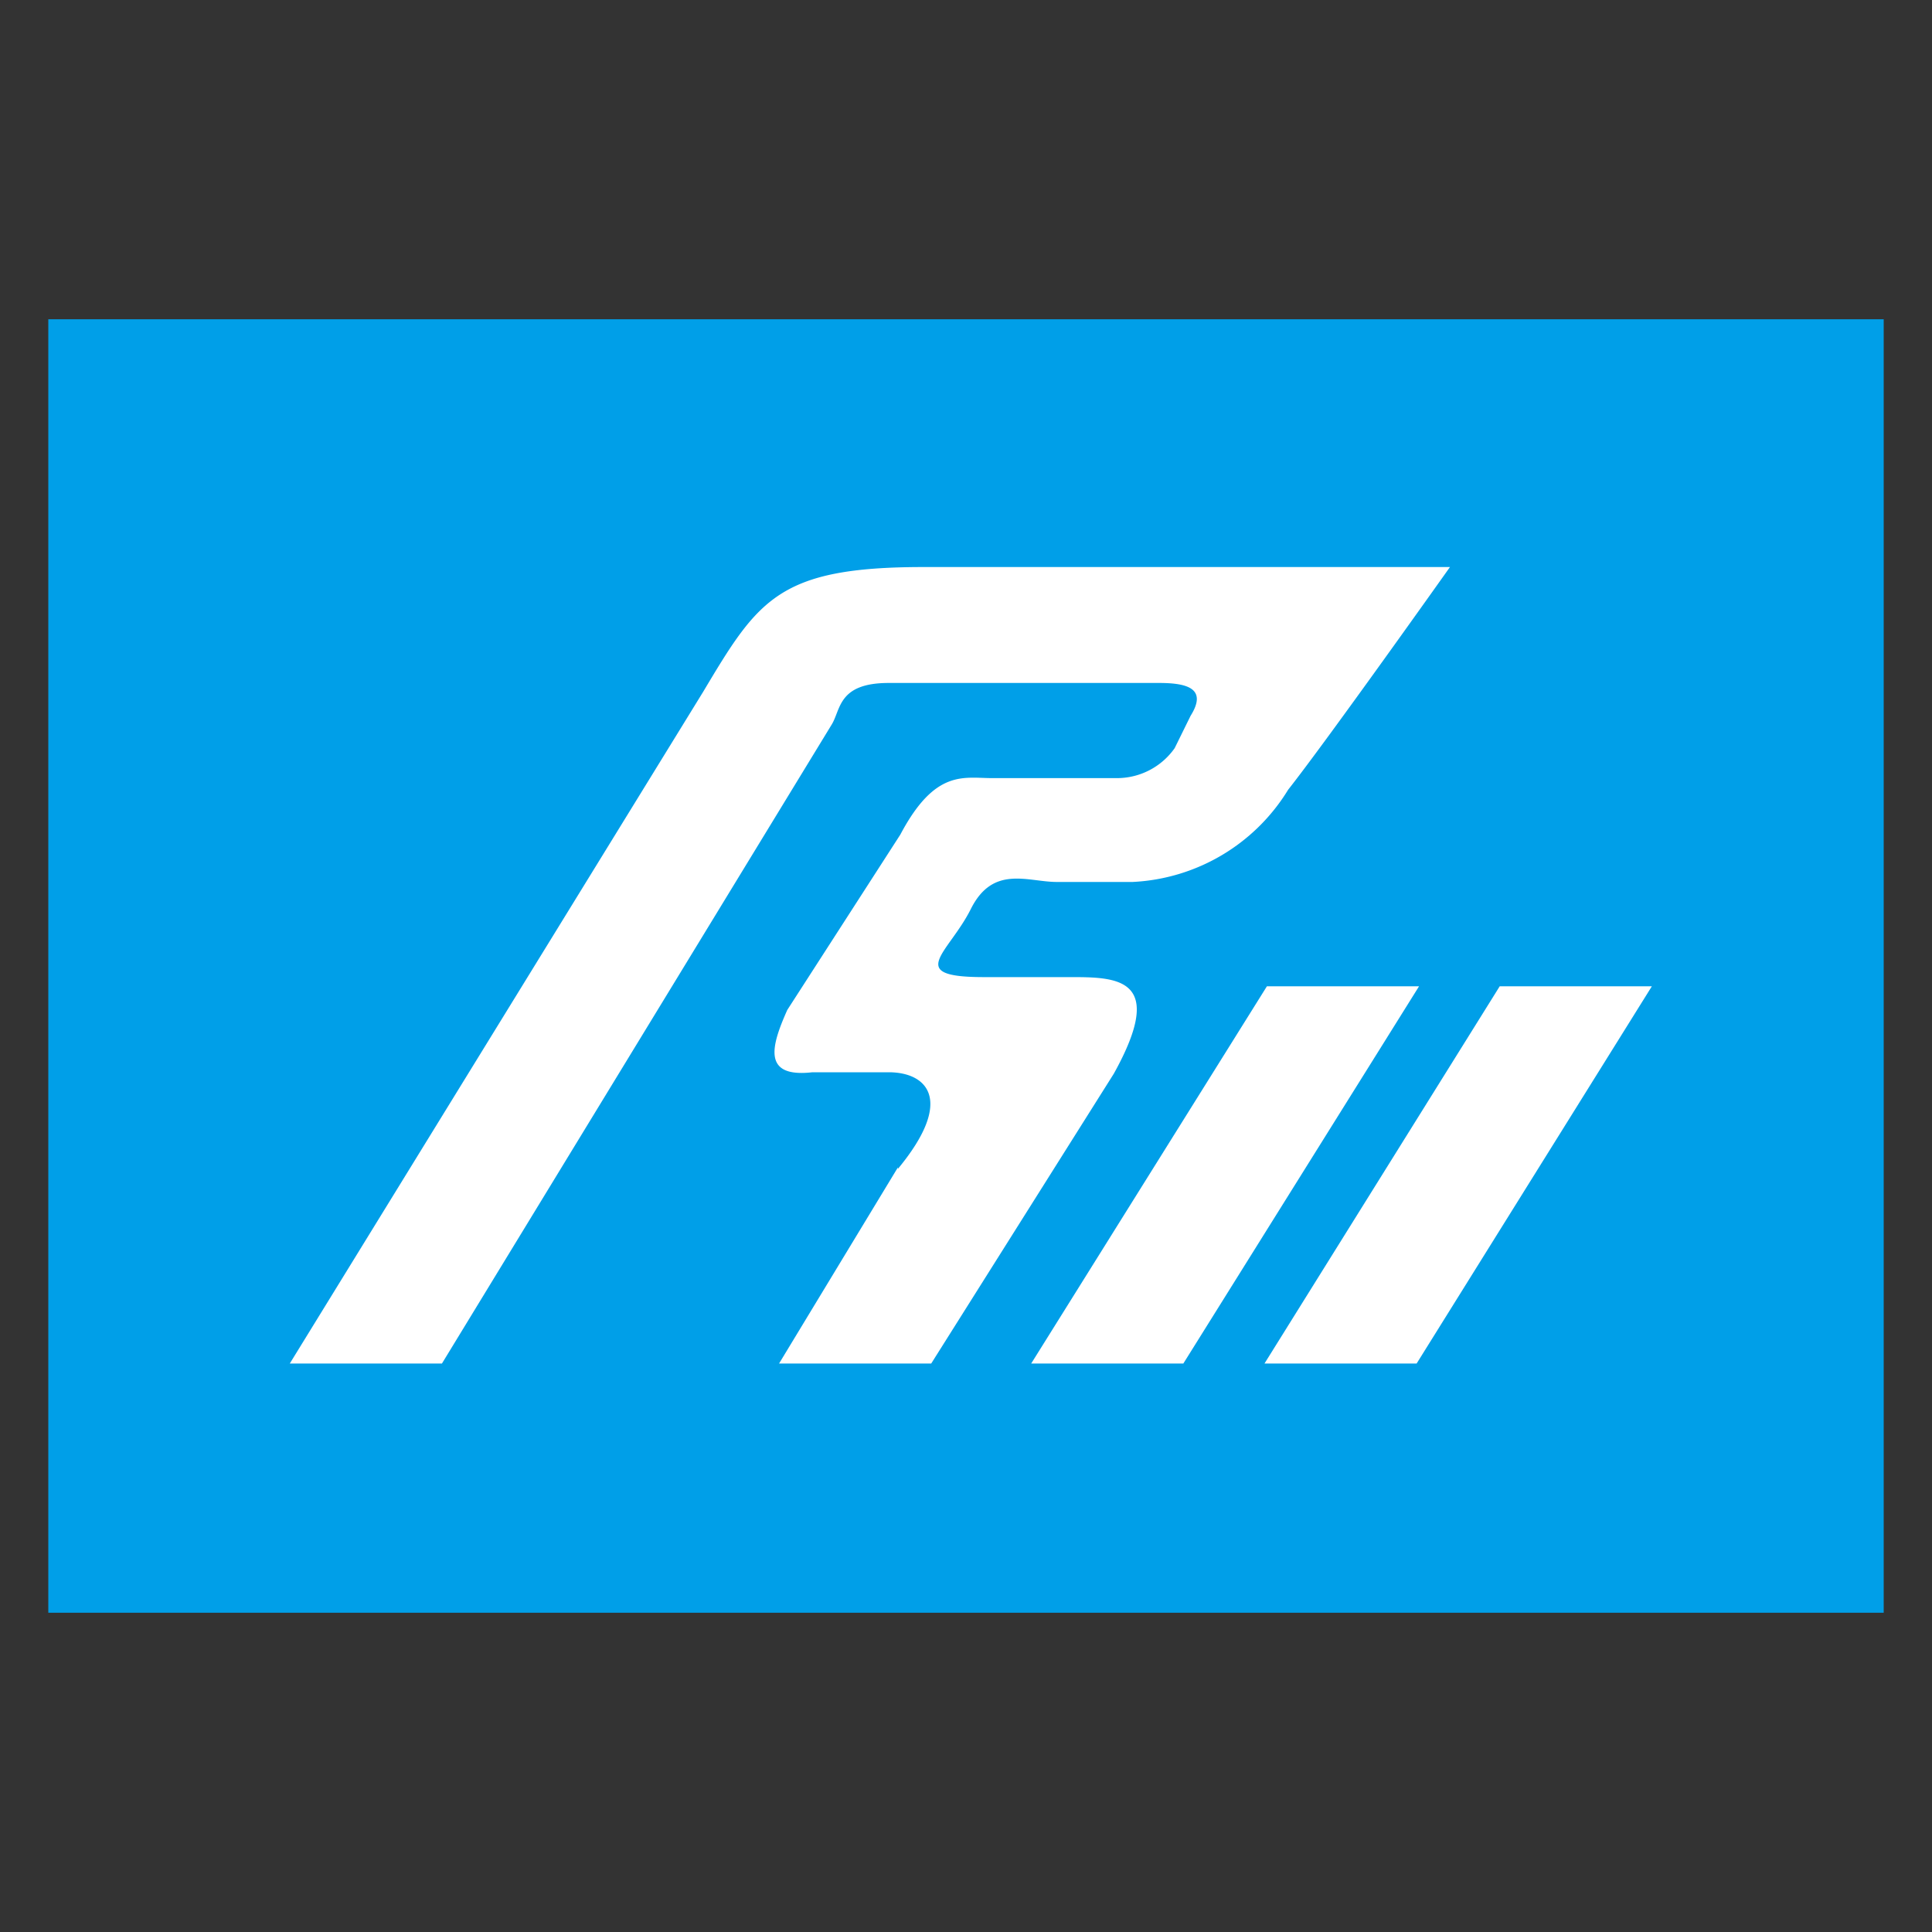
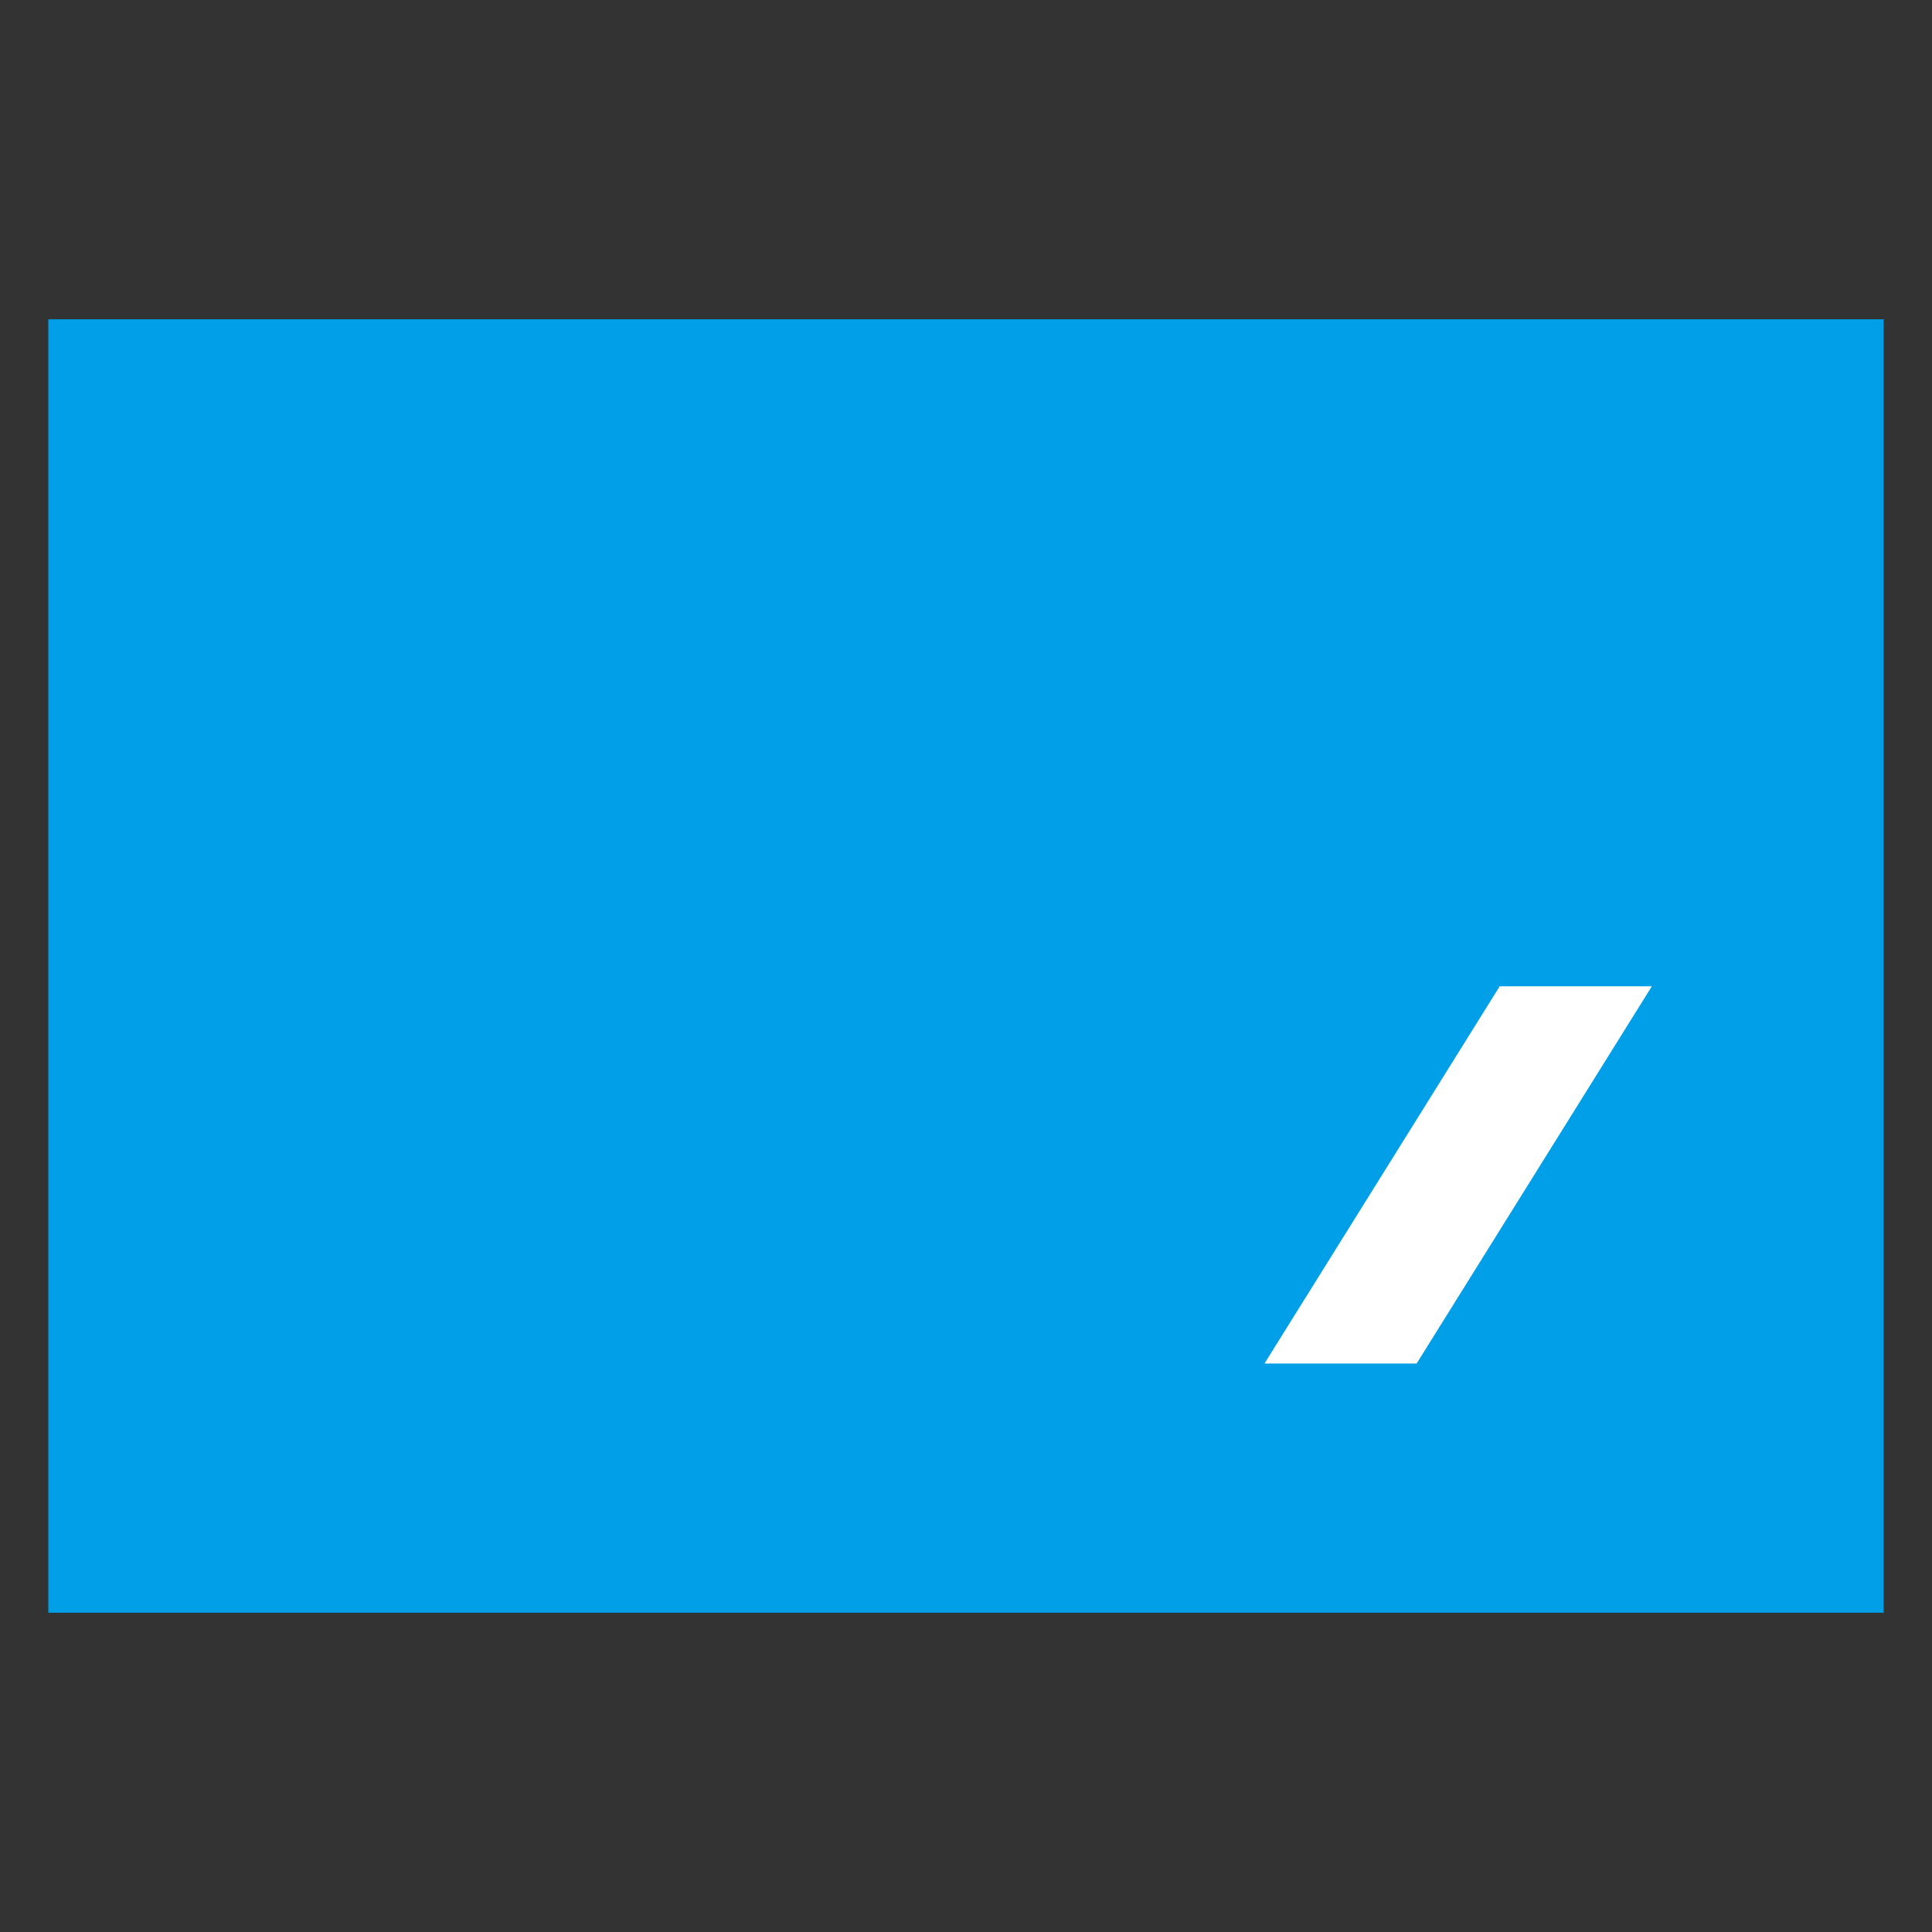
<svg xmlns="http://www.w3.org/2000/svg" id="レイヤー_1" data-name="レイヤー 1" viewBox="0 0 40 40">
  <rect x="0" y="0" width="40" height="40" fill="#333333" stroke="none" />
  <defs>
    <style>.cls-1{fill:#009fe8;}.cls-2{fill:#fff;}.cls-3{fill:none;}</style>
  </defs>
  <rect class="cls-1" x="1" y="6.61" width="38" height="26.78" />
-   <polygon class="cls-2" points="29.38 20.42 24.5 28.23 21.35 28.23 26.23 20.42 29.38 20.42" />
  <polygon class="cls-2" points="34.2 20.42 29.33 28.23 26.18 28.23 31.05 20.42 34.2 20.42" />
-   <path class="cls-2" d="M18.59,24.17l-2.46,4.06h3.15l3.78-6c1.11-2,.06-2-.92-2H20.37c-1.65,0-.73-.49-.27-1.41s1.18-.56,1.78-.56h1.57a4,4,0,0,0,3.22-1.91c.79-1,3.35-4.61,3.35-4.61H19.12c-3,0-3.42.67-4.56,2.58L6,28.23H9.15L17.22,15c.19-.31.13-.86,1.18-.86H24c.59,0,1,.12.65.68l-.33.67a1.46,1.46,0,0,1-1.18.62h-2.6c-.59,0-1.18-.19-1.9,1.17L16.3,20.91c-.33.74-.53,1.41.52,1.29H18.4c.78,0,1.38.56.19,2" />
  <rect class="cls-3" width="40" height="40" />
</svg>